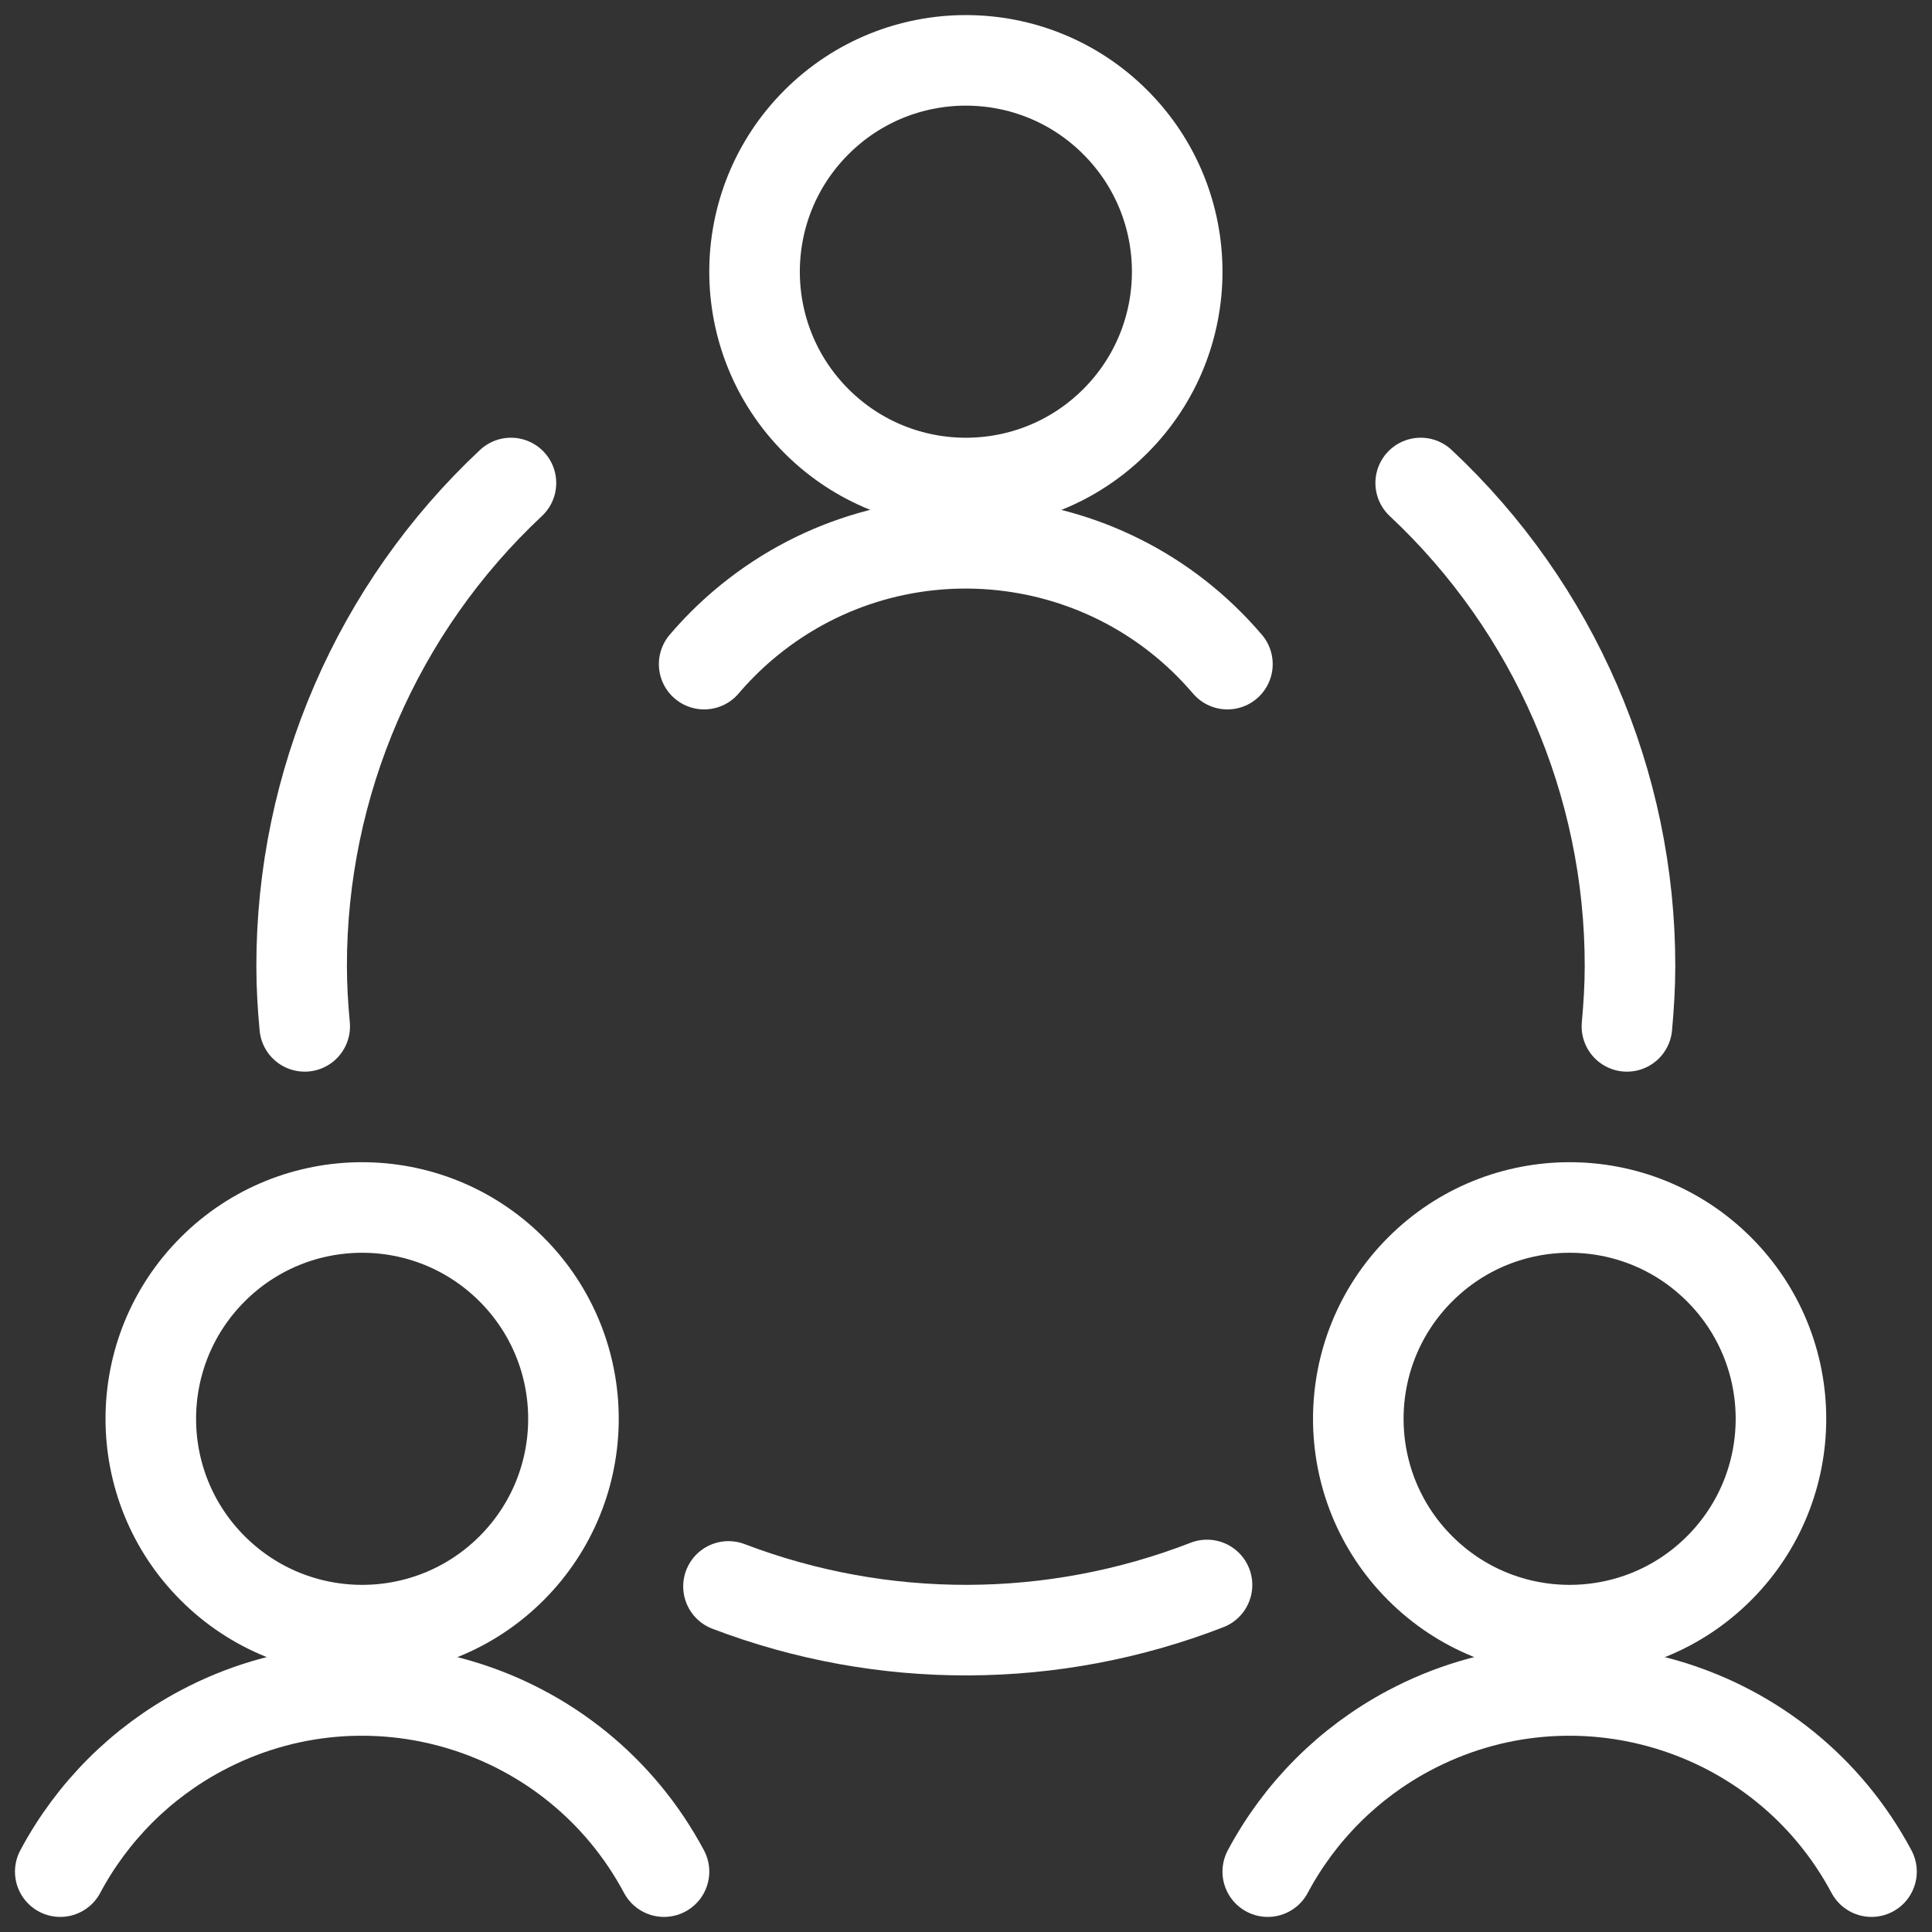
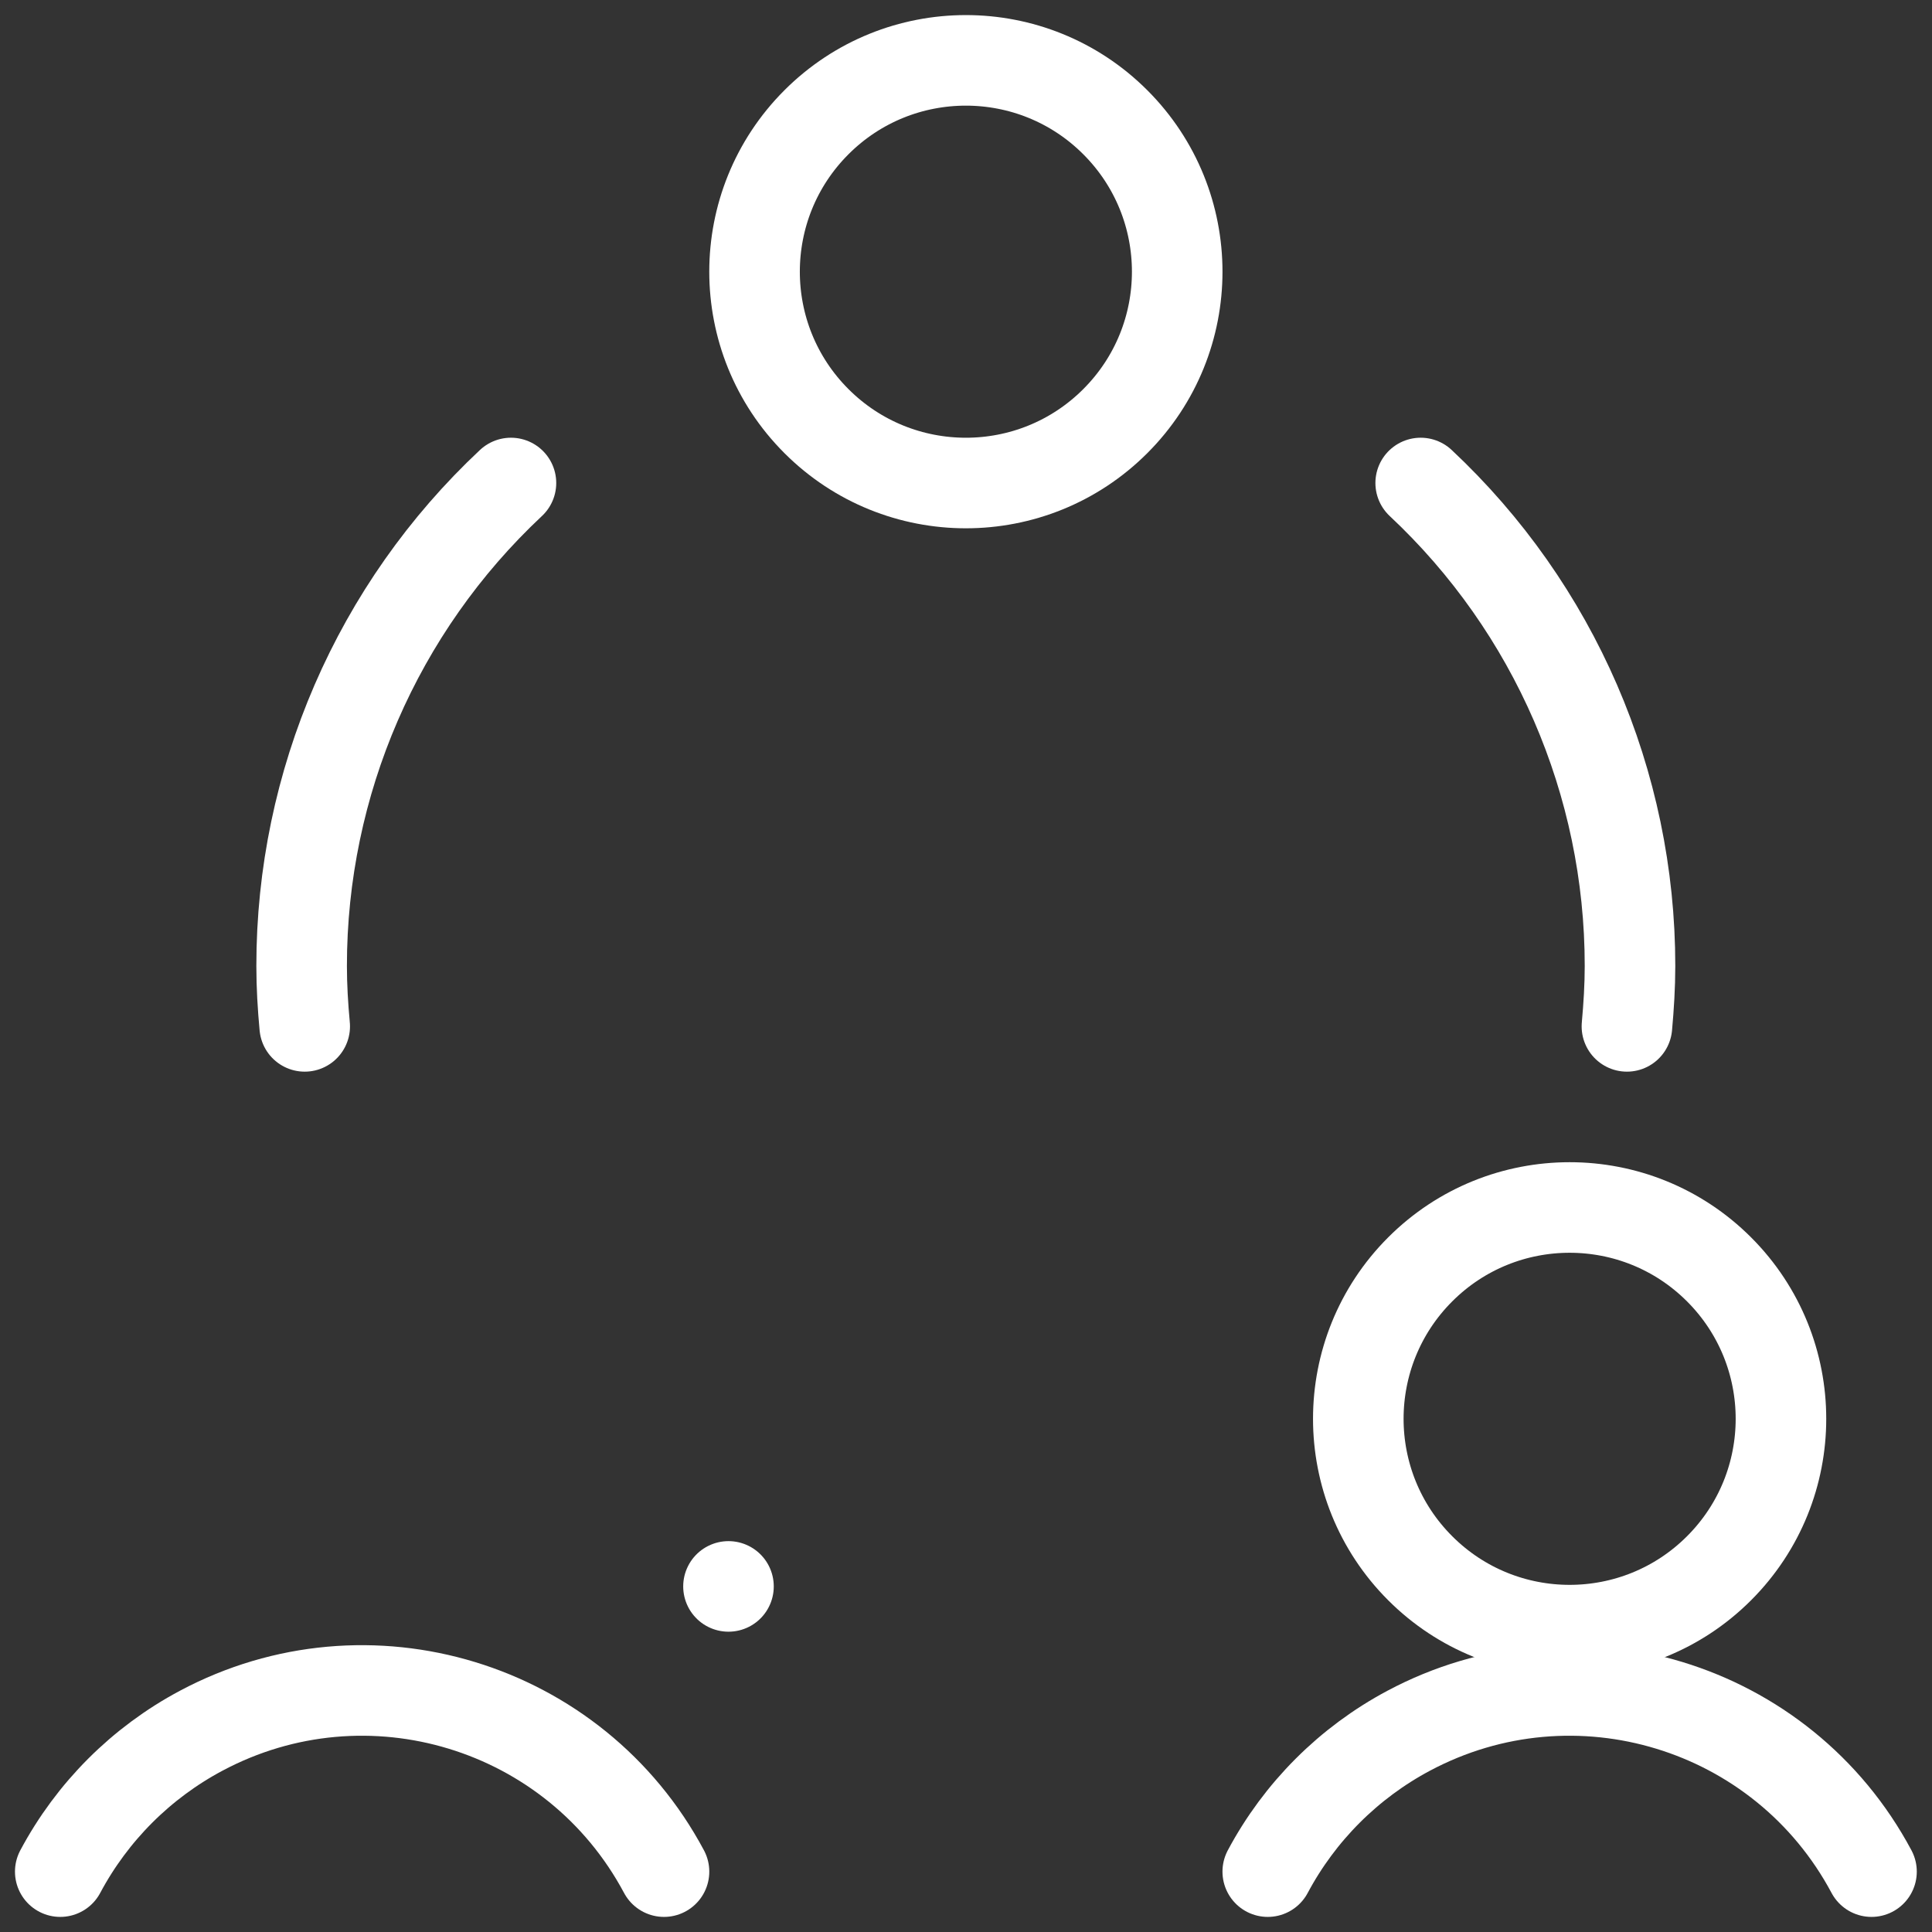
<svg xmlns="http://www.w3.org/2000/svg" width="32" height="32" viewBox="0 0 32 32" fill="none">
  <rect x="0" y="0" width="32" height="32" fill="#333333" stroke="none" />
-   <path d="M8.473 21.025C9.84 22.392 9.84 24.608 8.473 25.975C7.106 27.342 4.89 27.342 3.523 25.975C2.156 24.608 2.156 22.392 3.523 21.025C4.89 19.658 7.106 19.658 8.473 21.025Z" stroke="white" stroke-width="1.5" stroke-linecap="round" stroke-linejoin="round" />
  <path d="M10.998 31V31C9.525 28.239 6.093 27.194 3.331 28.667C2.339 29.196 1.527 30.008 0.998 31" stroke="white" stroke-width="1.5" stroke-linecap="round" stroke-linejoin="round" />
  <path d="M28.473 21.025C29.84 22.392 29.84 24.608 28.473 25.975C27.106 27.342 24.89 27.342 23.523 25.975C22.156 24.608 22.156 22.392 23.523 21.025C24.89 19.658 27.106 19.658 28.473 21.025Z" stroke="white" stroke-width="1.5" stroke-linecap="round" stroke-linejoin="round" />
  <path d="M30.998 31V31C29.525 28.239 26.093 27.194 23.331 28.667C22.339 29.196 21.527 30.008 20.998 31" stroke="white" stroke-width="1.5" stroke-linecap="round" stroke-linejoin="round" />
  <path d="M18.473 2.025C19.84 3.392 19.84 5.608 18.473 6.975C17.106 8.342 14.89 8.342 13.523 6.975C12.156 5.608 12.156 3.392 13.523 2.025C14.89 0.658 17.106 0.658 18.473 2.025" stroke="white" stroke-width="1.5" stroke-linecap="round" stroke-linejoin="round" />
-   <path d="M20.33 11V11C18.291 8.607 14.699 8.319 12.306 10.357C12.075 10.554 11.86 10.769 11.663 11" stroke="white" stroke-width="1.5" stroke-linecap="round" stroke-linejoin="round" />
-   <path d="M12.066 26.276H12.066C14.62 27.25 17.444 27.241 19.992 26.252" stroke="white" stroke-width="1.5" stroke-linecap="round" stroke-linejoin="round" />
+   <path d="M12.066 26.276H12.066" stroke="white" stroke-width="1.5" stroke-linecap="round" stroke-linejoin="round" />
  <path d="M8.463 8V8C6.25 10.072 4.995 12.969 4.996 16C4.996 16.337 5.016 16.667 5.047 17" stroke="white" stroke-width="1.5" stroke-linecap="round" stroke-linejoin="round" />
  <path d="M26.947 17C26.977 16.669 26.998 16.333 26.998 16V16C26.999 12.969 25.744 10.072 23.531 8" stroke="white" stroke-width="1.5" stroke-linecap="round" stroke-linejoin="round" />
</svg>